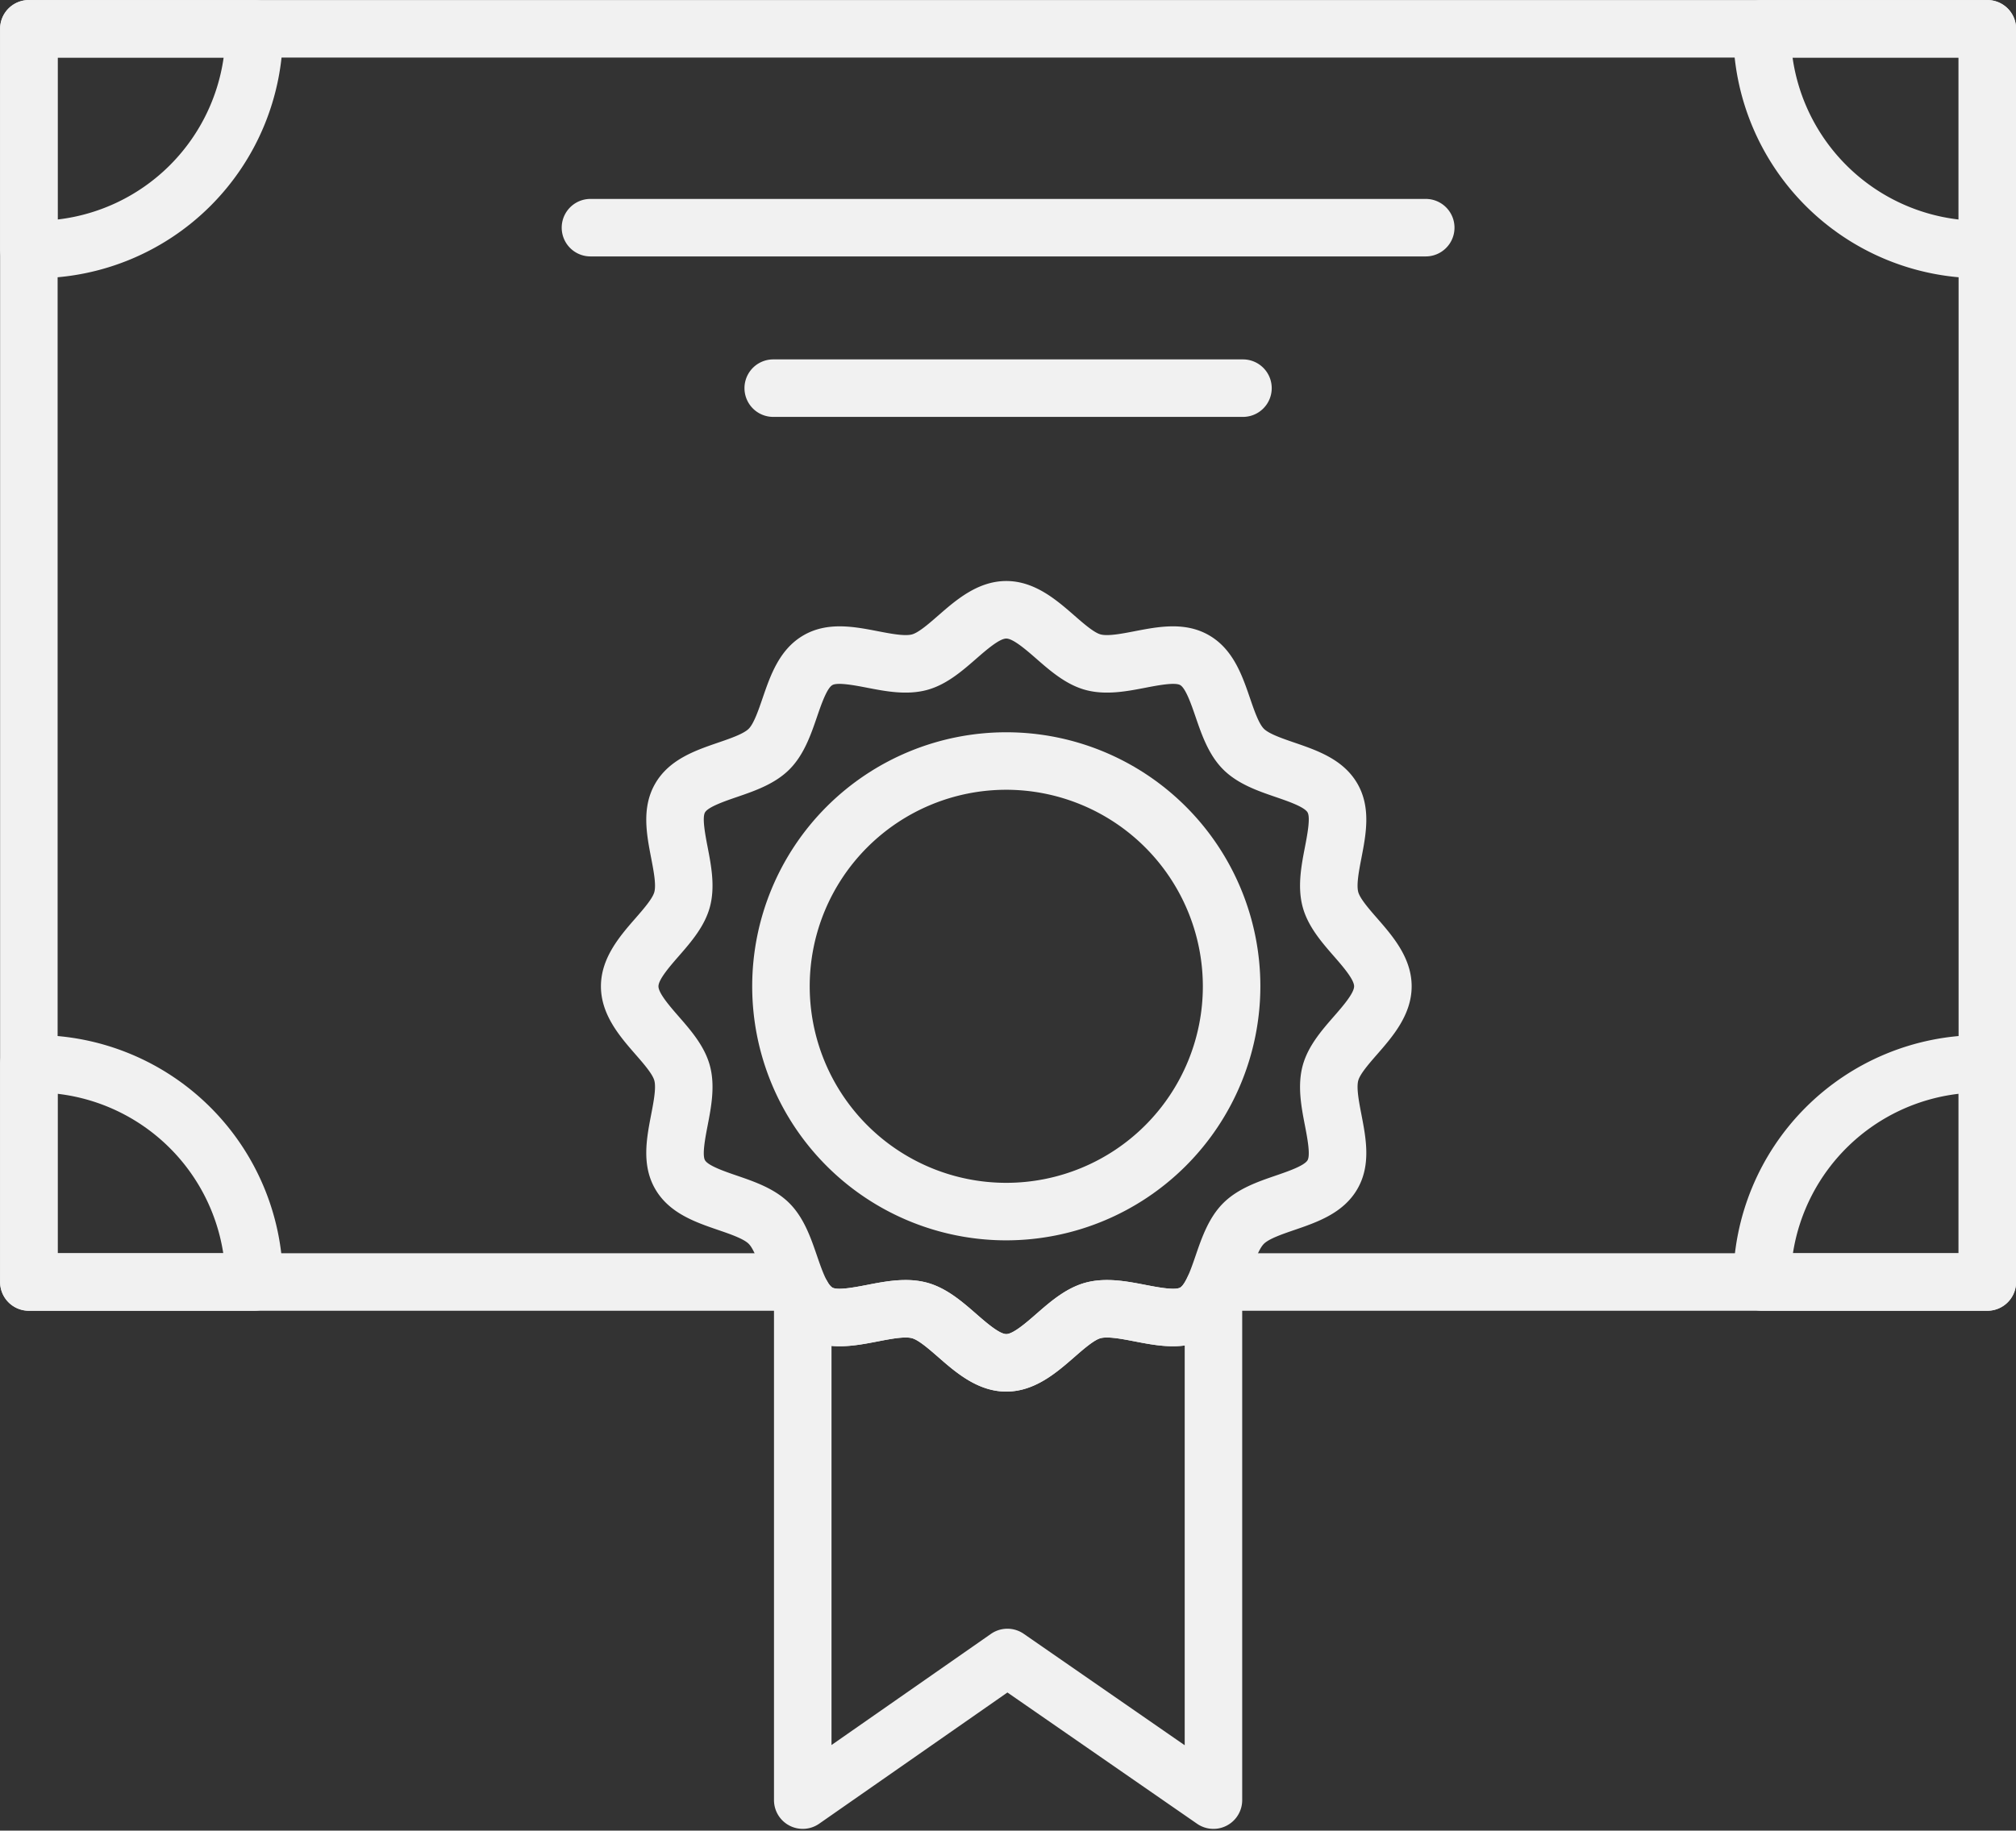
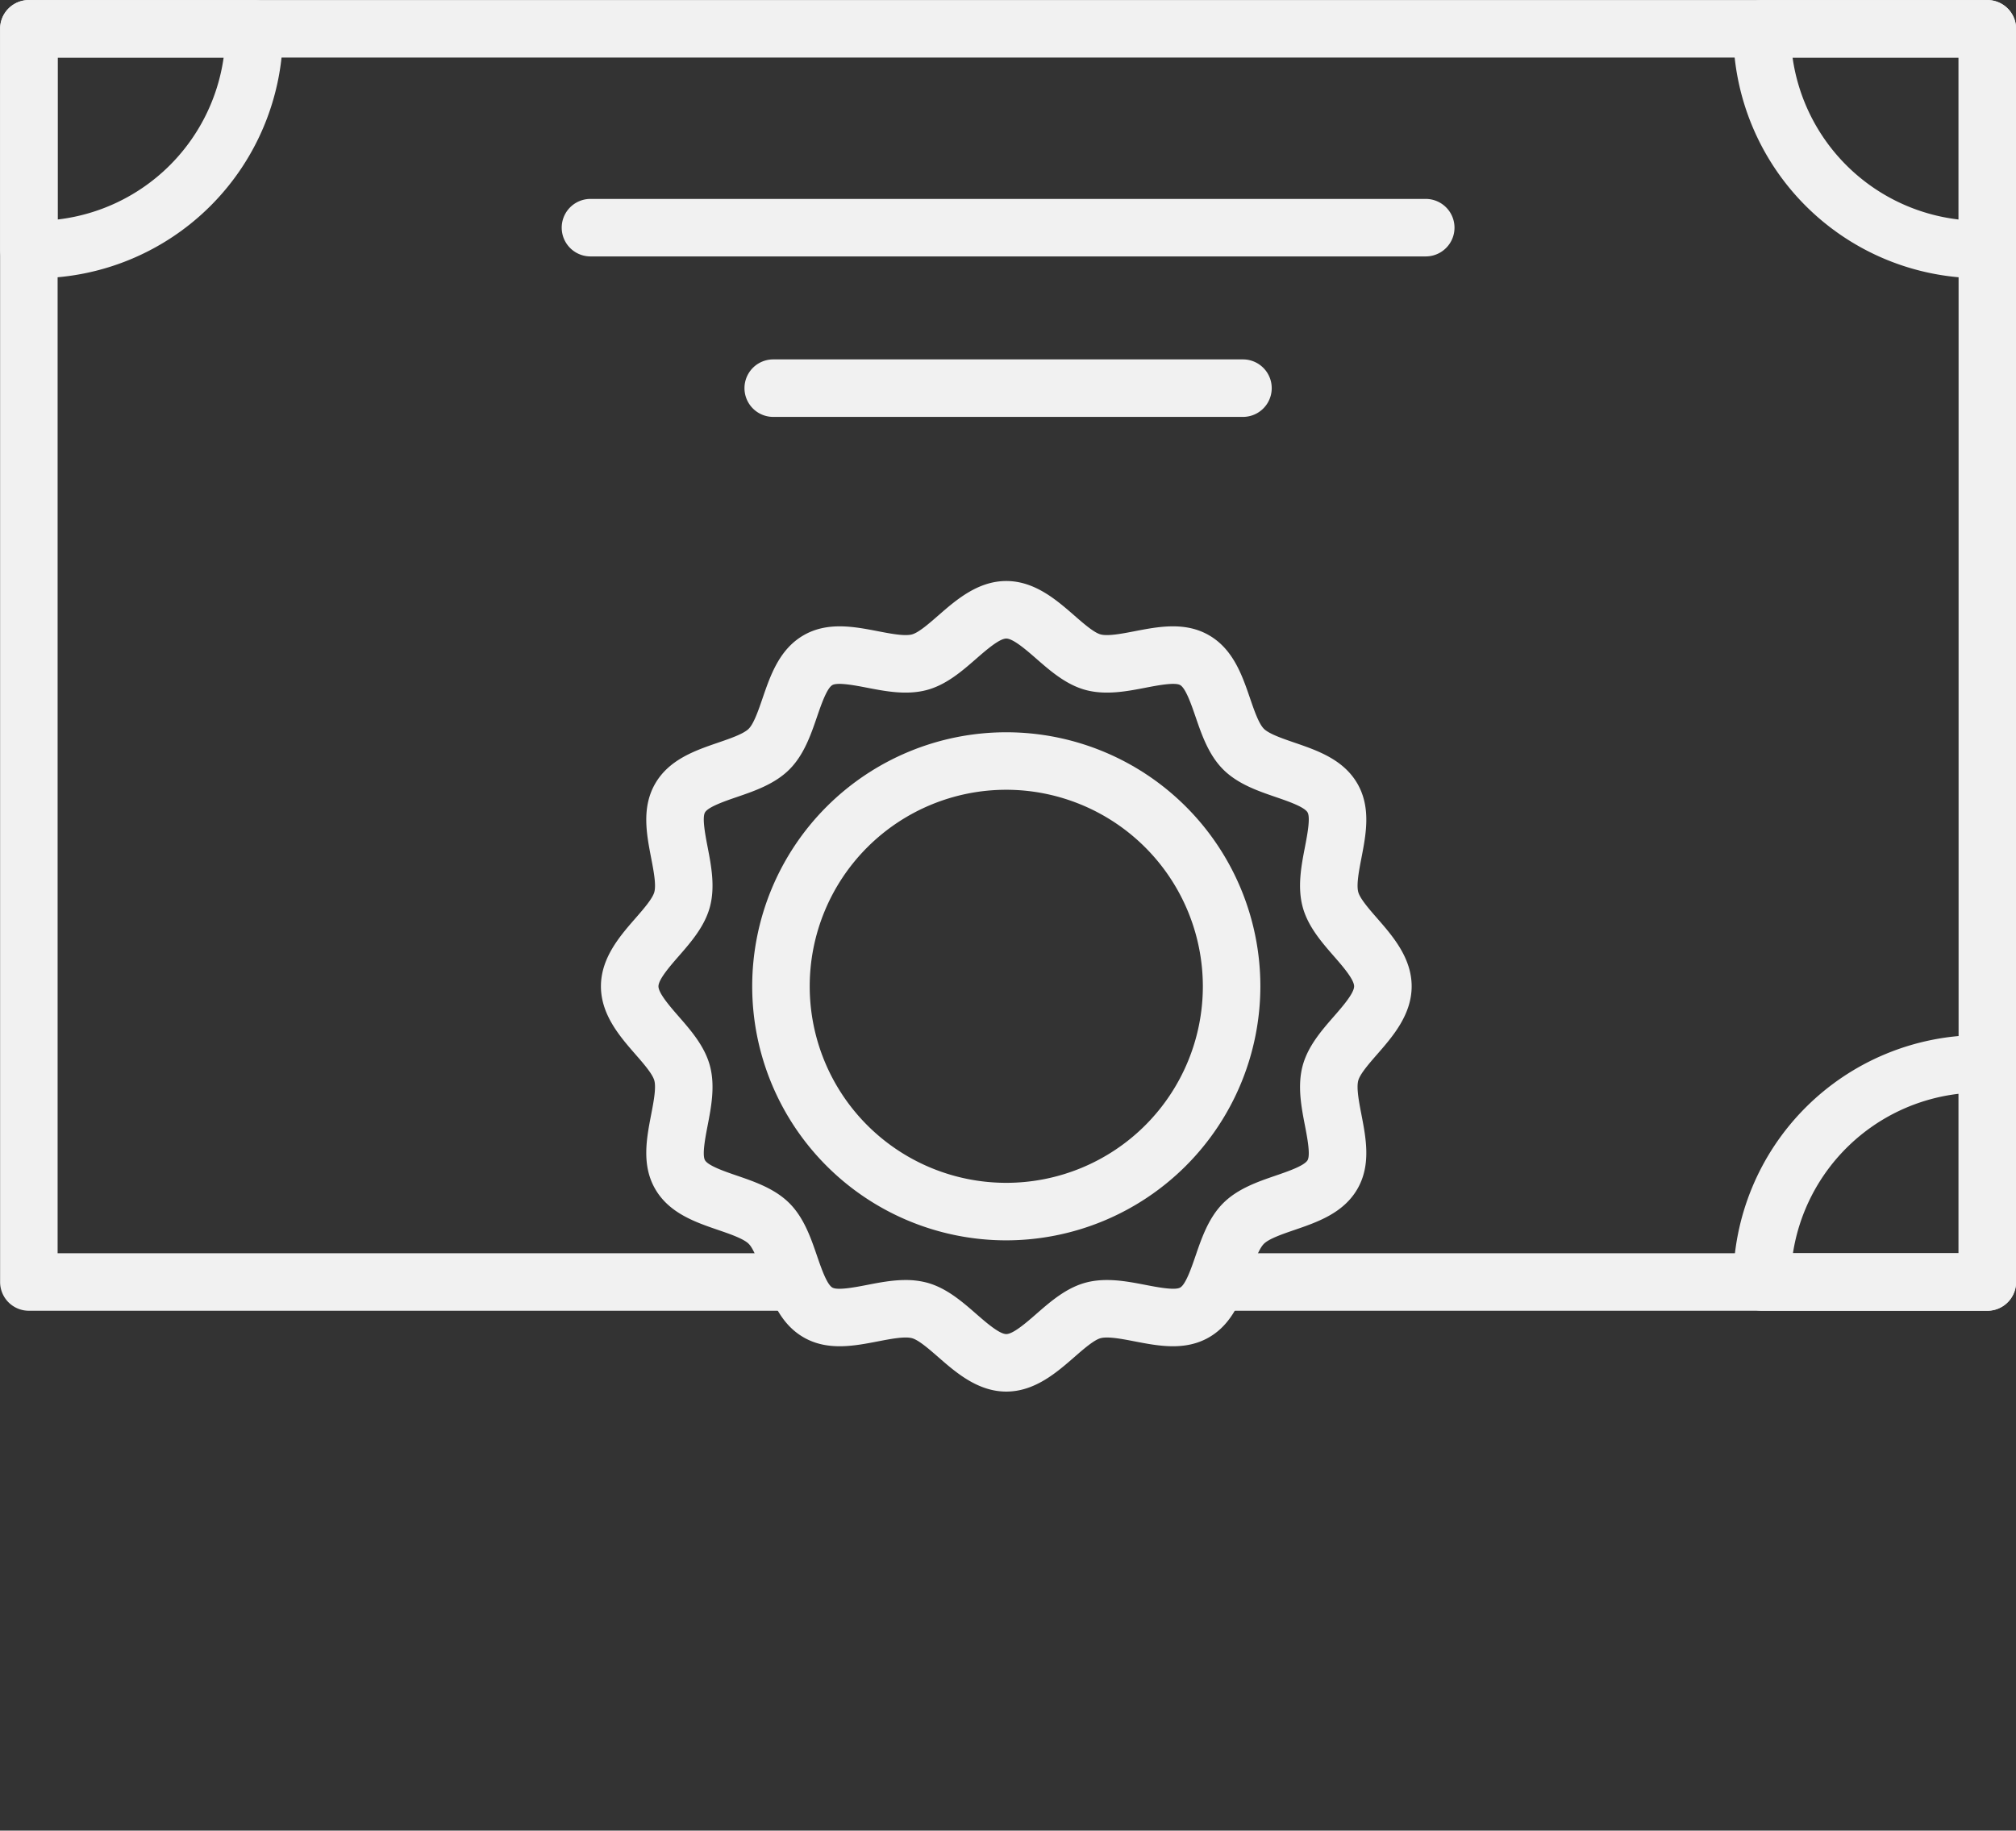
<svg xmlns="http://www.w3.org/2000/svg" data-name="Layer 2" fill="#f1f1f1" height="891.4" preserveAspectRatio="xMidYMid meet" version="1" viewBox="509.2 550.7 981.5 891.4" width="981.5" zoomAndPan="magnify">
  <rect x="509.2" y="550.7" width="981.5" height="891.4" fill="#333333" stroke="none" />
  <g id="change1_1">
    <path d="M1203.329,675.562H796.671a14,14,0,0,1,0-28h406.658a14,14,0,0,1,0,28Z" fill="inherit" />
  </g>
  <g id="change1_2">
    <path d="M1114.346,753.707H885.654a14,14,0,0,1,0-28h228.691a14,14,0,0,1,0,28Z" fill="inherit" />
  </g>
  <g id="change1_3">
-     <path d="M632.965,1188.964H523.25a14,14,0,0,1-14-14V1068.788a14,14,0,0,1,13.55-13.993c1.3-.041,2.612-.069,3.926-.069a120.375,120.375,0,0,1,120.239,120.238A14,14,0,0,1,632.965,1188.964Zm-95.715-28H617.9a92.438,92.438,0,0,0-80.654-77.642Z" fill="inherit" />
-   </g>
+     </g>
  <g id="change1_4">
    <path d="M1476.75,1188.964H1367.035a14,14,0,0,1-14-14,120.375,120.375,0,0,1,120.239-120.238c1.313,0,2.622.028,3.926.069a14,14,0,0,1,13.55,13.993v106.176A14,14,0,0,1,1476.75,1188.964Zm-94.654-28h80.654v-77.642A92.438,92.438,0,0,0,1382.1,1160.964Z" fill="inherit" />
  </g>
  <g id="change1_5">
    <path d="M526.726,686.183c-1.313,0-2.622-.028-3.926-.07a14,14,0,0,1-13.55-13.993v-107.4a14,14,0,0,1,14-14h109.7a14,14,0,0,1,14,13.866l.006.38c.006.324.011.649.011.975A120.375,120.375,0,0,1,526.726,686.183ZM537.25,578.724v78.862a92.437,92.437,0,0,0,80.833-78.862Z" fill="inherit" />
  </g>
  <g id="change1_6">
    <path d="M1473.274,686.183a120.375,120.375,0,0,1-120.239-120.239c0-.326,0-.65.011-.975l.006-.38a14,14,0,0,1,14-13.866h109.7a14,14,0,0,1,14,14v107.4a14,14,0,0,1-13.55,13.993C1475.9,686.155,1474.588,686.183,1473.274,686.183Zm-91.357-107.459a92.437,92.437,0,0,0,80.833,78.862V578.724Z" fill="inherit" />
  </g>
  <g id="change1_7">
-     <path d="M1057.925,1188.964c-5.879-.98-11.575-1.486-16.513-.167-.182.048-.362.112-.543.167Z" fill="inherit" />
-   </g>
+     </g>
  <g id="change1_8">
    <path d="M957.362,1188.964c-.182-.054-.362-.118-.543-.167-4.938-1.32-10.634-.813-16.513.167Z" fill="inherit" />
  </g>
  <g id="change1_9">
    <path d="M1476.75,550.724H523.25a14,14,0,0,0-14,14v610.24a14,14,0,0,0,14,14h382.9c-7.745-5.5-10.589-17.465-14.477-28H537.25V578.724h925.5v582.24h-356.2c-3.887,10.535-6.731,22.5-14.477,28H1476.75a14,14,0,0,0,14-14V564.724A14,14,0,0,0,1476.75,550.724Z" fill="inherit" />
  </g>
  <g id="change1_10">
    <path d="M999.115,1228.323c-13.872,0-24.524-9.293-33.083-16.76-4.5-3.928-9.607-8.38-12.829-9.241-3.587-.959-10.483.375-16.566,1.552-11.527,2.23-24.594,4.757-36.227-1.975-11.778-6.814-16.129-19.5-19.967-30.687-1.982-5.779-4.229-12.33-6.733-14.834s-9.054-4.75-14.833-6.732c-11.19-3.839-23.873-8.189-30.687-19.968-6.73-11.633-4.2-24.7-1.975-36.224,1.177-6.085,2.511-12.981,1.552-16.568-.861-3.223-5.313-8.326-9.242-12.829-7.466-8.56-16.759-19.211-16.759-33.083s9.293-24.523,16.76-33.083c3.928-4.5,8.381-9.606,9.241-12.828.959-3.588-.375-10.485-1.552-16.57-2.229-11.527-4.756-24.591,1.975-36.225,6.815-11.778,19.5-16.128,30.688-19.967,5.779-1.982,12.33-4.229,14.834-6.734s4.75-9.054,6.732-14.833c3.839-11.19,8.189-23.873,19.966-30.687,11.635-6.732,24.7-4.2,36.227-1.975,6.085,1.177,12.982,2.511,16.567,1.552,3.222-.861,8.326-5.313,12.829-9.242,8.559-7.467,19.211-16.76,33.083-16.76s24.524,9.293,33.084,16.76c4.5,3.928,9.606,8.38,12.827,9.242,3.588.957,10.482-.375,16.567-1.552,11.528-2.23,24.593-4.757,36.227,1.975,11.777,6.813,16.128,19.5,19.966,30.686,1.983,5.779,4.23,12.33,6.734,14.834s9.054,4.751,14.833,6.734c11.19,3.838,23.873,8.189,30.688,19.967,6.73,11.634,4.2,24.7,1.974,36.226-1.177,6.084-2.51,12.981-1.552,16.567.861,3.221,5.313,8.325,9.242,12.828,7.467,8.559,16.76,19.211,16.76,33.083s-9.293,24.524-16.761,33.084c-3.928,4.5-8.381,9.606-9.241,12.827-.958,3.586.375,10.482,1.552,16.567,2.229,11.527,4.756,24.593-1.975,36.227-6.814,11.777-19.5,16.128-30.686,19.966-5.78,1.983-12.33,4.23-14.835,6.734s-4.751,9.054-6.733,14.833c-3.838,11.189-8.188,23.872-19.966,30.688-11.635,6.729-24.7,4.2-36.227,1.974-6.083-1.177-12.979-2.508-16.567-1.552-3.221.861-8.325,5.313-12.828,9.241C1023.64,1219.03,1012.987,1228.323,999.115,1228.323ZM950.088,1174a39.911,39.911,0,0,1,10.345,1.268c9.5,2.54,17.207,9.262,24.006,15.192,4.77,4.161,11.3,9.859,14.677,9.859s9.907-5.7,14.677-9.859c6.8-5.931,14.5-12.652,24-15.192,9.812-2.621,20.065-.638,29.114,1.112,5.7,1.1,14.314,2.77,16.887,1.28,2.713-1.569,5.481-9.643,7.5-15.537,2.968-8.652,6.332-18.459,13.419-25.546s16.895-10.452,25.548-13.42c5.895-2.022,13.966-4.791,15.535-7.5,1.489-2.572-.177-11.187-1.279-16.888-1.75-9.049-3.733-19.3-1.112-29.113,2.54-9.5,9.262-17.207,15.193-24,4.161-4.77,9.859-11.3,9.859-14.677s-5.7-9.907-9.859-14.677c-5.931-6.8-12.653-14.5-15.193-24-2.621-9.81-.638-20.065,1.112-29.114,1.1-5.7,2.769-14.314,1.28-16.887-1.569-2.712-9.642-5.481-15.536-7.5-8.652-2.968-18.46-6.333-25.547-13.419s-10.452-16.895-13.42-25.548c-2.022-5.894-4.791-13.966-7.5-15.536-2.572-1.488-11.187.178-16.887,1.28-9.051,1.75-19.308,3.732-29.114,1.112-9.5-2.54-17.207-9.262-24-15.193-4.77-4.161-11.3-9.859-14.677-9.859s-9.907,5.7-14.677,9.859c-6.8,5.931-14.5,12.653-24,15.193-9.811,2.621-20.065.639-29.114-1.112-5.7-1.1-14.315-2.767-16.888-1.28-2.712,1.569-5.48,9.642-7.5,15.536-2.968,8.653-6.332,18.46-13.419,25.547s-16.895,10.452-25.548,13.42c-5.895,2.021-13.967,4.791-15.537,7.5-1.487,2.572.179,11.186,1.281,16.886,1.75,9.049,3.733,19.306,1.111,29.116-2.539,9.5-9.262,17.207-15.192,24.005-4.161,4.769-9.859,11.3-9.859,14.676s5.7,9.906,9.858,14.676c5.932,6.8,12.654,14.506,15.193,24.007,2.622,9.809.639,20.064-1.111,29.114-1.1,5.7-2.769,14.313-1.28,16.886,1.569,2.713,9.642,5.481,15.536,7.5,8.653,2.968,18.46,6.332,25.547,13.419s10.451,16.895,13.42,25.548c2.021,5.894,4.79,13.966,7.5,15.535,2.57,1.488,11.187-.178,16.889-1.279C937.216,1175.243,943.625,1174,950.088,1174Z" fill="inherit" />
  </g>
  <g id="change1_11">
    <path d="M999.115,1154.678a123.7,123.7,0,1,1,123.7-123.7A123.843,123.843,0,0,1,999.115,1154.678Zm0-219.407a95.7,95.7,0,1,0,95.7,95.7A95.812,95.812,0,0,0,999.115,935.271Z" fill="inherit" />
  </g>
  <g id="change1_12">
-     <path d="M900.021,1441.254a14,14,0,0,1-14-14V1181.93a14,14,0,0,1,26.062-7.107,7.746,7.746,0,0,0,2.347,2.84c2.576,1.489,11.19-.176,16.891-1.278,9.049-1.751,19.3-3.733,29.112-1.112,9.5,2.54,17.207,9.263,24.006,15.193,4.77,4.161,11.3,9.859,14.677,9.859s9.907-5.7,14.677-9.859c6.8-5.931,14.5-12.653,24-15.193,9.812-2.621,20.065-.638,29.113,1.112,5.7,1.1,14.313,2.766,16.887,1.28l0,0c.467-.27,1.744-1.3,3.523-5.066a14,14,0,0,1,26.656,5.984v248.674a14,14,0,0,1-21.969,11.511l-92.33-63.921-91.651,63.895A13.992,13.992,0,0,1,900.021,1441.254Zm99.632-97.457a13.979,13.979,0,0,1,7.969,2.489l78.357,54.248V1205.877c-8.219,1.124-16.649-.507-24.385-2-6.084-1.177-12.979-2.509-16.567-1.552-3.221.861-8.324,5.313-12.828,9.242-8.559,7.467-19.211,16.76-33.083,16.76s-24.524-9.293-33.083-16.76c-4.5-3.929-9.607-8.381-12.829-9.242-3.587-.959-10.483.375-16.566,1.552-7.181,1.389-14.959,2.89-22.615,2.2v194.351l77.624-54.115A13.985,13.985,0,0,1,999.652,1343.8Z" fill="inherit" />
-   </g>
+     </g>
</svg>